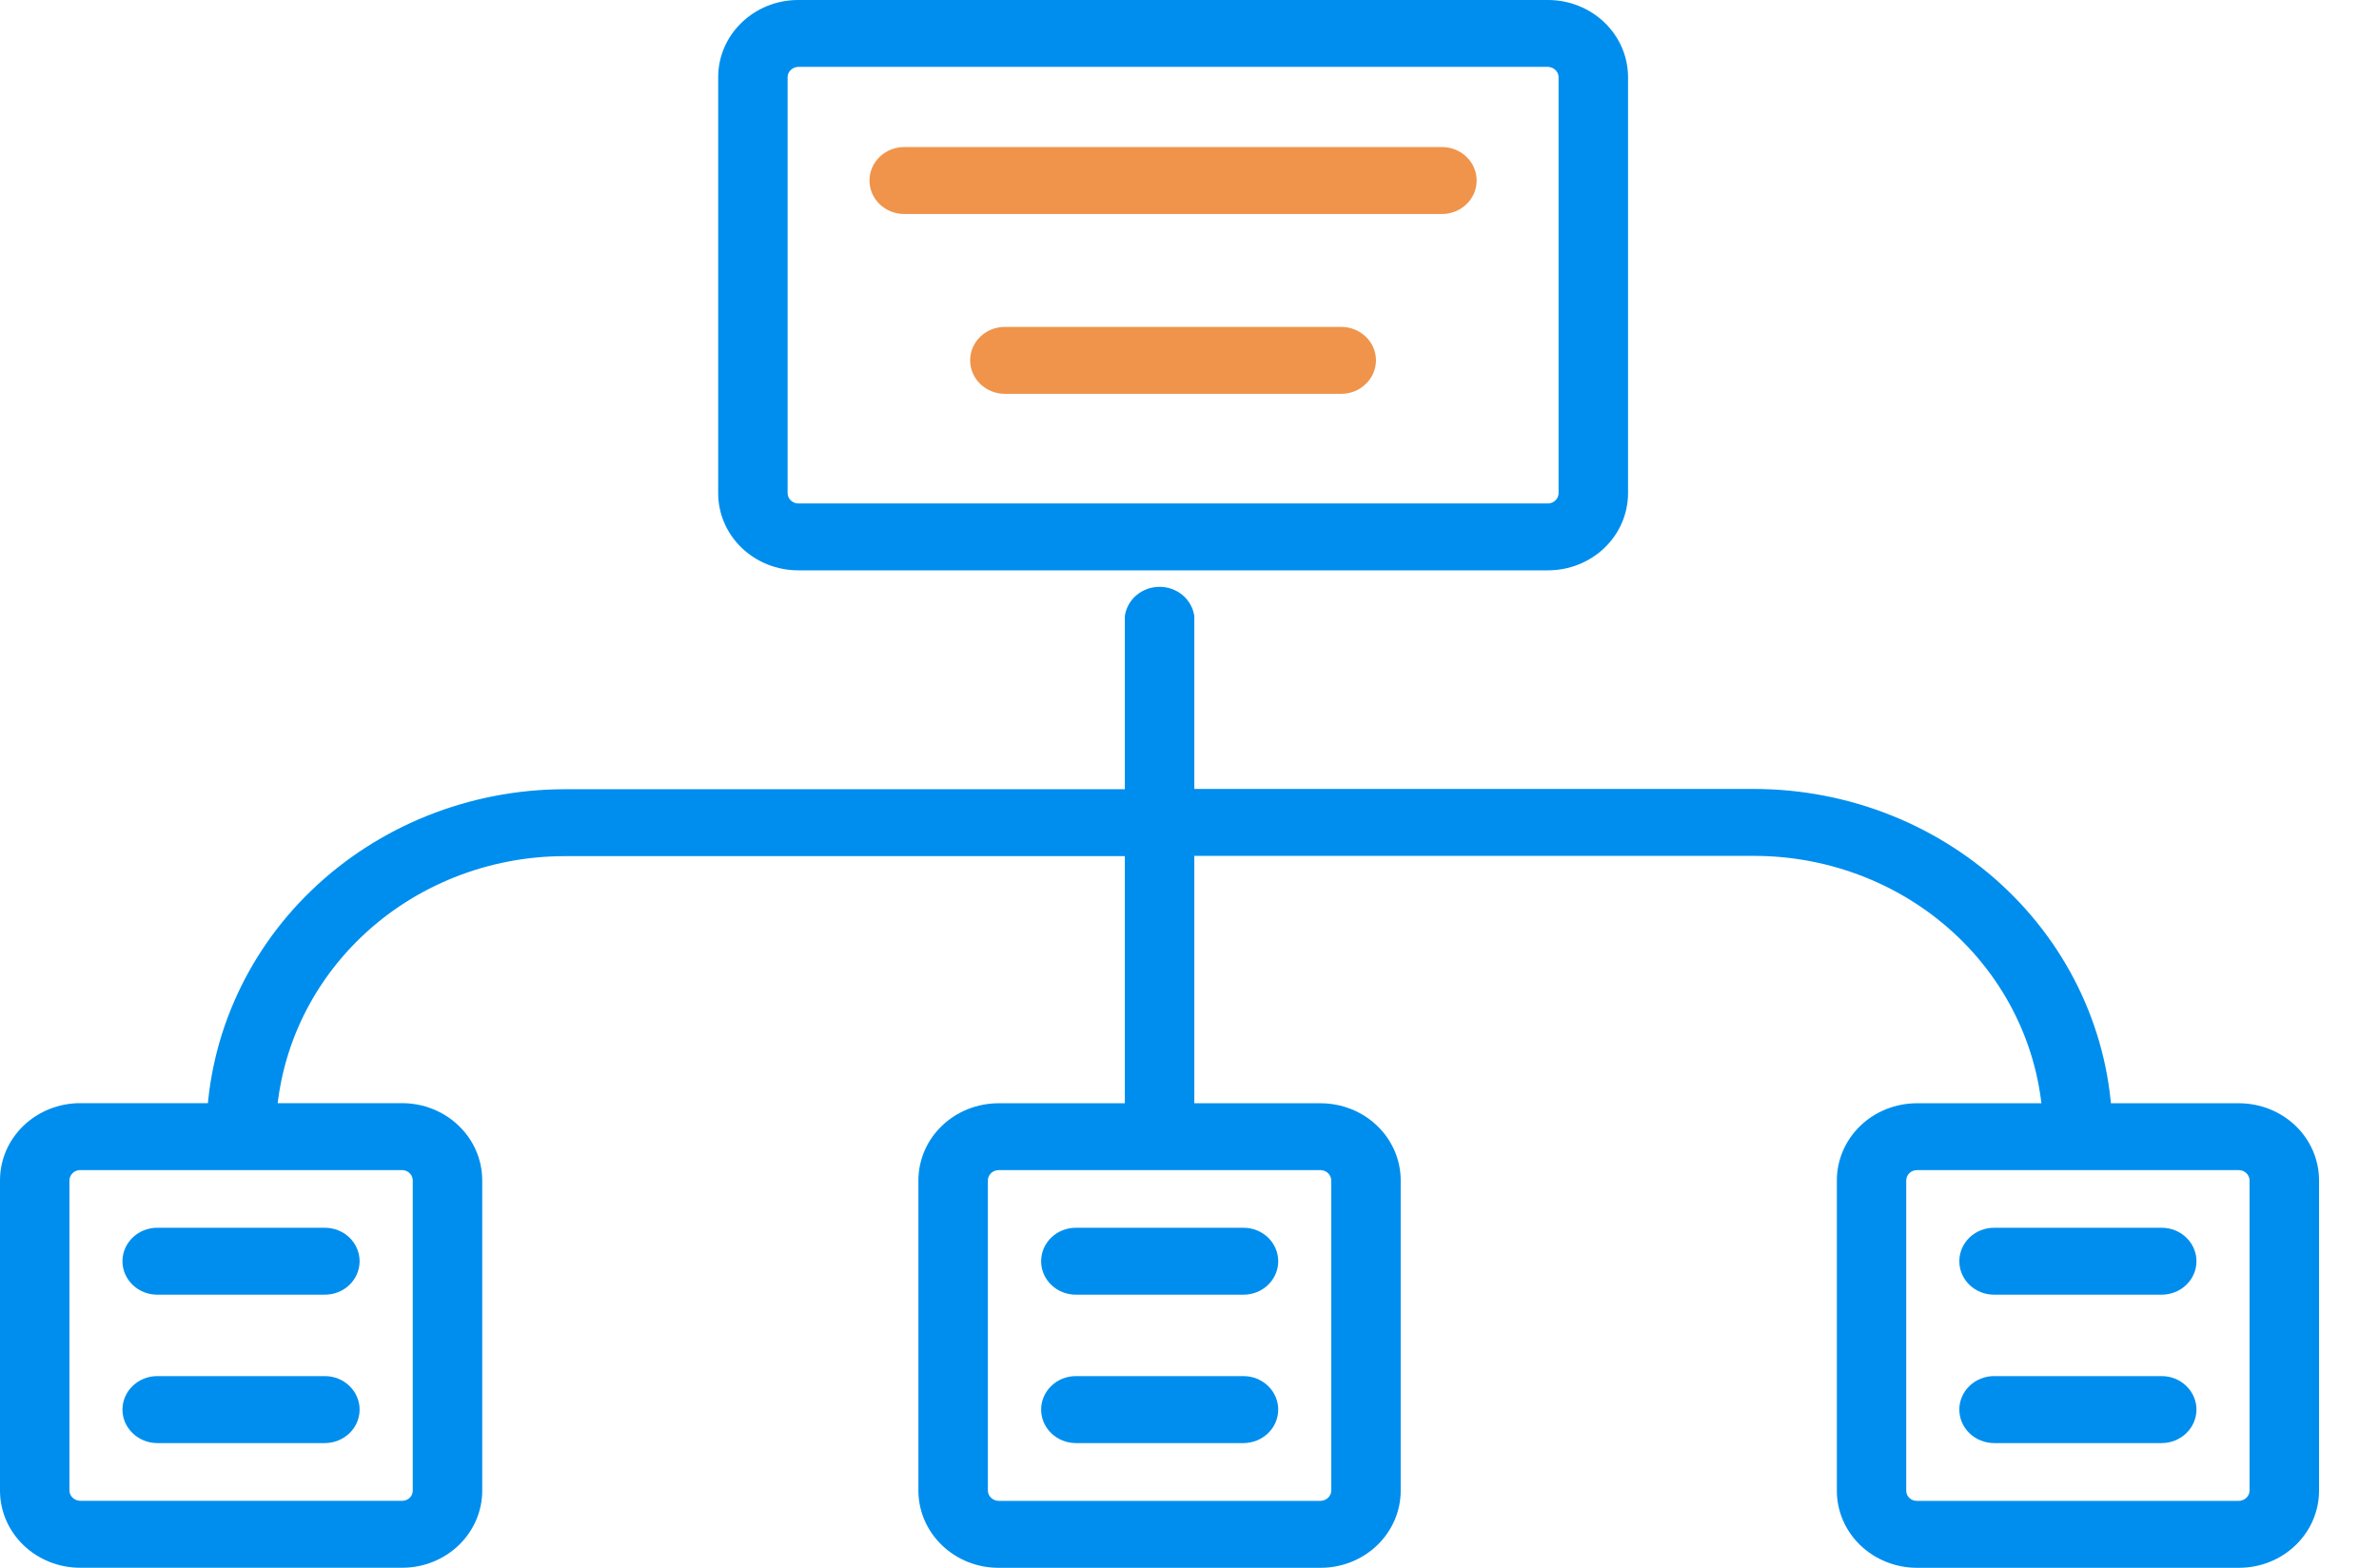
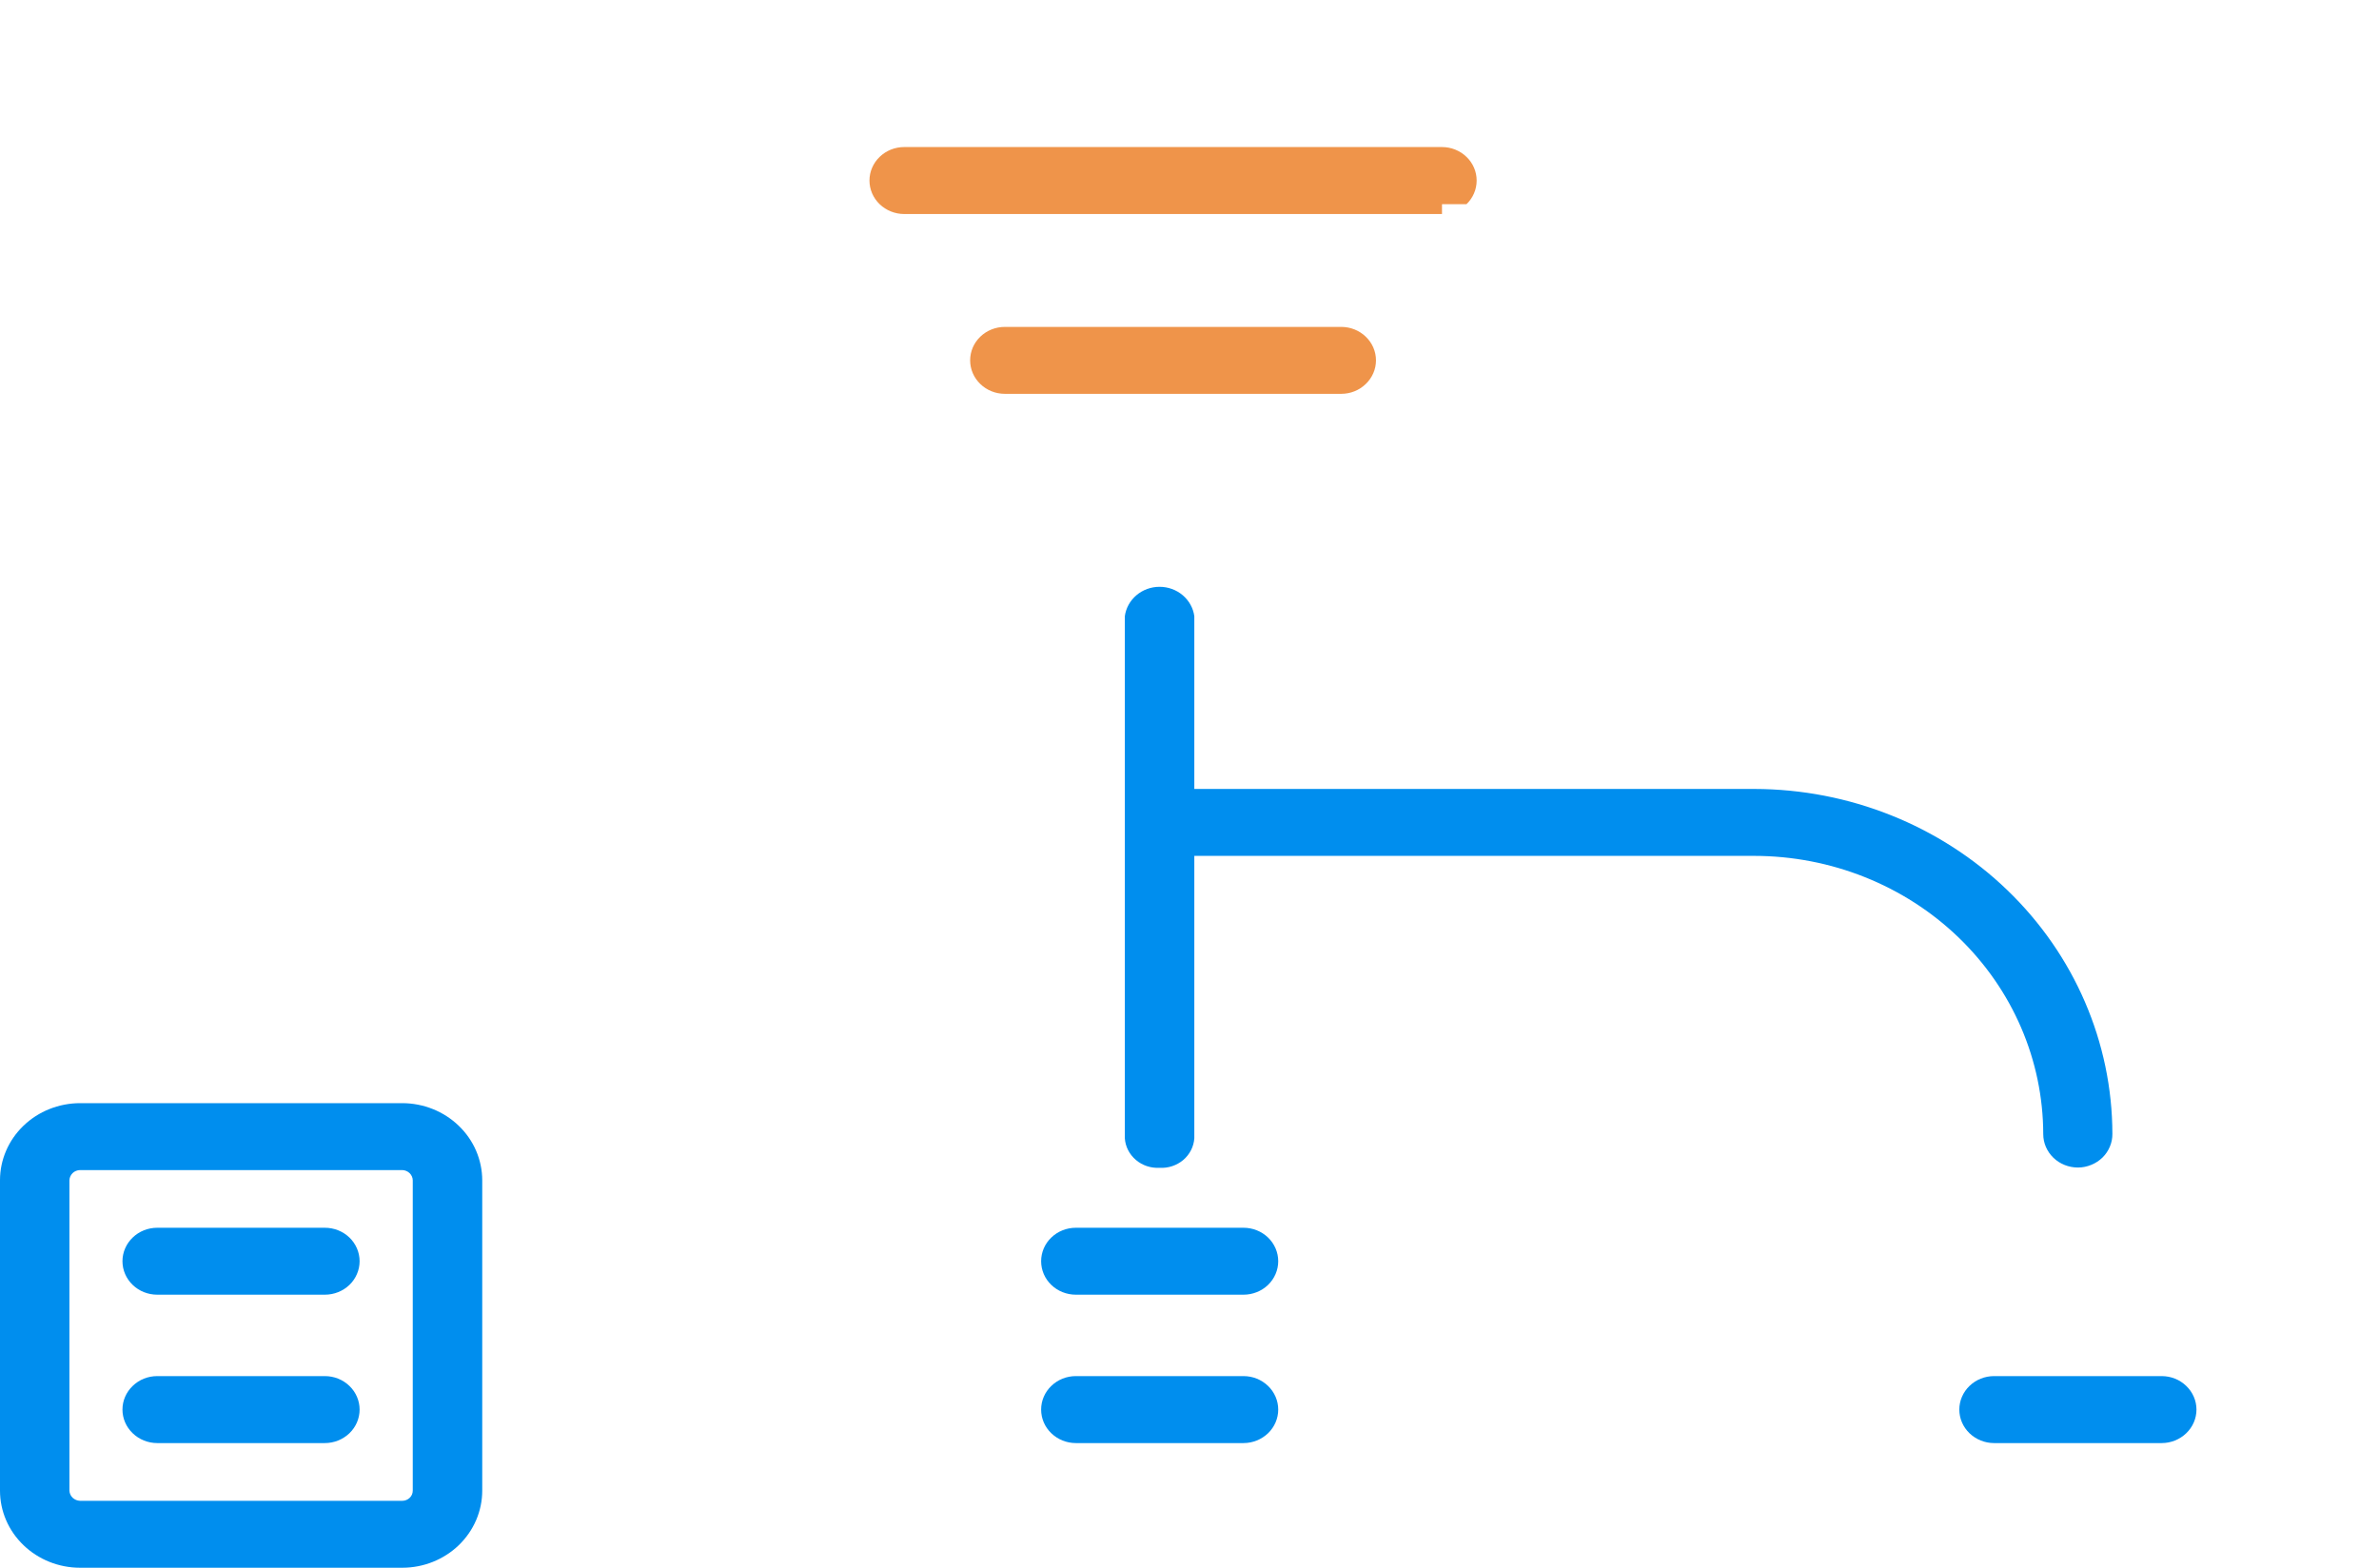
<svg xmlns="http://www.w3.org/2000/svg" width="44" height="29" viewBox="0 0 44 29" fill="none">
  <g clip-path="url(#clip0_3096_268)">
-     <path d="M28.631 10.55H14.762C14.37 10.55 13.994 10.4 13.717 10.133C13.439 9.866 13.283 9.503 13.283 9.125V1.425C13.283 1.047 13.439 0.685 13.717 0.418C13.994 0.15 14.37 0 14.762 0H28.631C29.023 0 29.399 0.15 29.677 0.418C29.954 0.685 30.11 1.047 30.111 1.425V9.125C30.11 9.503 29.954 9.866 29.677 10.133C29.399 10.4 29.023 10.55 28.631 10.55ZM14.762 1.237C14.711 1.239 14.662 1.259 14.626 1.294C14.589 1.328 14.568 1.375 14.567 1.425V9.125C14.568 9.175 14.589 9.222 14.626 9.257C14.662 9.292 14.711 9.312 14.762 9.313H28.631C28.682 9.312 28.731 9.292 28.767 9.257C28.804 9.222 28.825 9.175 28.826 9.125V1.425C28.825 1.375 28.804 1.328 28.767 1.294C28.731 1.259 28.682 1.239 28.631 1.237H14.762Z" fill="#008EEE" />
    <path d="M21.446 21.602C21.286 21.611 21.128 21.559 21.008 21.456C20.888 21.354 20.814 21.21 20.804 21.056V11.398C20.824 11.248 20.901 11.11 21.019 11.01C21.137 10.91 21.289 10.855 21.446 10.855C21.604 10.855 21.756 10.91 21.874 11.01C21.992 11.11 22.069 11.248 22.089 11.398V21.056C22.079 21.21 22.005 21.355 21.885 21.457C21.764 21.559 21.606 21.612 21.446 21.602Z" fill="#008EEE" />
    <path d="M38.432 21.597C38.262 21.597 38.098 21.532 37.978 21.416C37.858 21.3 37.79 21.143 37.79 20.979C37.788 19.614 37.225 18.306 36.224 17.341C35.222 16.376 33.864 15.834 32.448 15.832H21.693C21.523 15.832 21.359 15.767 21.239 15.651C21.118 15.535 21.051 15.377 21.051 15.213C21.051 15.049 21.118 14.891 21.239 14.775C21.359 14.659 21.523 14.594 21.693 14.594H32.447C34.202 14.597 35.885 15.27 37.126 16.466C38.367 17.662 39.066 19.283 39.069 20.974C39.07 21.055 39.054 21.136 39.022 21.211C38.991 21.286 38.944 21.355 38.885 21.413C38.825 21.471 38.755 21.517 38.677 21.548C38.6 21.58 38.516 21.597 38.432 21.597Z" fill="#008EEE" />
-     <path d="M4.46 21.597C4.289 21.597 4.126 21.532 4.005 21.416C3.885 21.3 3.817 21.143 3.817 20.979C3.821 19.287 4.519 17.666 5.76 16.471C7.002 15.275 8.684 14.602 10.44 14.599H21.198C21.369 14.599 21.532 14.664 21.653 14.78C21.773 14.896 21.841 15.053 21.841 15.218C21.841 15.382 21.773 15.539 21.653 15.655C21.532 15.772 21.369 15.837 21.198 15.837H10.444C9.03 15.838 7.673 16.379 6.672 17.342C5.671 18.305 5.106 19.611 5.102 20.974C5.102 21.055 5.086 21.136 5.054 21.212C5.022 21.288 4.975 21.356 4.915 21.414C4.856 21.472 4.785 21.518 4.706 21.55C4.628 21.581 4.544 21.597 4.46 21.597Z" fill="#008EEE" />
    <path d="M7.441 29H1.48C1.088 29 0.711 28.849 0.434 28.582C0.156 28.315 0 27.952 0 27.574V21.832C0 21.454 0.156 21.092 0.434 20.824C0.711 20.557 1.088 20.407 1.48 20.406H7.44C7.832 20.407 8.208 20.557 8.485 20.825C8.763 21.092 8.918 21.454 8.919 21.832V27.574C8.919 27.952 8.763 28.314 8.486 28.582C8.209 28.849 7.833 29 7.441 29ZM1.48 21.644C1.428 21.645 1.379 21.665 1.343 21.7C1.307 21.735 1.286 21.783 1.284 21.832V27.574C1.286 27.623 1.307 27.671 1.343 27.705C1.38 27.74 1.429 27.76 1.48 27.762H7.44C7.491 27.762 7.541 27.742 7.577 27.707C7.614 27.672 7.634 27.624 7.634 27.574V21.832C7.633 21.783 7.612 21.736 7.576 21.701C7.54 21.666 7.491 21.645 7.44 21.644H1.48Z" fill="#008EEE" />
-     <path d="M24.426 29.001H18.466C18.074 29.001 17.698 28.851 17.421 28.583C17.143 28.316 16.987 27.954 16.986 27.576V21.834C16.987 21.456 17.142 21.093 17.42 20.826C17.698 20.559 18.074 20.409 18.466 20.408H24.426C24.819 20.409 25.195 20.559 25.472 20.826C25.75 21.093 25.906 21.456 25.906 21.834V27.576C25.906 27.954 25.749 28.316 25.472 28.583C25.195 28.851 24.818 29.001 24.426 29.001ZM18.466 21.645C18.415 21.646 18.366 21.666 18.329 21.701C18.293 21.736 18.272 21.784 18.271 21.833V27.575C18.272 27.625 18.293 27.672 18.33 27.706C18.366 27.741 18.415 27.761 18.466 27.763H24.426C24.477 27.761 24.526 27.741 24.563 27.706C24.599 27.672 24.62 27.625 24.622 27.575V21.833C24.62 21.784 24.599 21.736 24.563 21.701C24.527 21.666 24.478 21.646 24.426 21.645H18.466Z" fill="#008EEE" />
-     <path d="M41.411 29.001H35.452C35.059 29 34.684 28.85 34.406 28.583C34.129 28.316 33.973 27.954 33.973 27.576V21.834C33.973 21.456 34.129 21.094 34.406 20.826C34.683 20.559 35.059 20.409 35.452 20.408H41.411C41.804 20.409 42.18 20.559 42.458 20.826C42.735 21.093 42.891 21.456 42.891 21.834V27.576C42.891 27.954 42.735 28.316 42.457 28.583C42.18 28.851 41.804 29.001 41.411 29.001ZM35.451 21.645C35.399 21.646 35.35 21.666 35.314 21.701C35.278 21.737 35.257 21.784 35.256 21.833V27.575C35.256 27.625 35.276 27.673 35.313 27.708C35.349 27.743 35.399 27.763 35.451 27.763H41.41C41.462 27.761 41.511 27.741 41.547 27.706C41.583 27.672 41.605 27.625 41.606 27.575V21.833C41.605 21.784 41.584 21.736 41.547 21.701C41.511 21.666 41.462 21.646 41.41 21.645H35.451Z" fill="#008EEE" />
-     <path d="M26.67 3.959H16.724C16.553 3.959 16.39 3.893 16.269 3.777C16.149 3.661 16.081 3.504 16.081 3.339C16.081 3.175 16.149 3.018 16.269 2.902C16.39 2.785 16.553 2.72 16.724 2.72H26.669C26.839 2.72 27.003 2.785 27.123 2.902C27.244 3.018 27.311 3.175 27.311 3.339C27.311 3.504 27.244 3.661 27.123 3.777C27.003 3.893 26.839 3.959 26.669 3.959H26.67Z" fill="#EF944A" />
+     <path d="M26.67 3.959H16.724C16.553 3.959 16.39 3.893 16.269 3.777C16.149 3.661 16.081 3.504 16.081 3.339C16.081 3.175 16.149 3.018 16.269 2.902C16.39 2.785 16.553 2.72 16.724 2.72H26.669C26.839 2.72 27.003 2.785 27.123 2.902C27.244 3.018 27.311 3.175 27.311 3.339C27.311 3.504 27.244 3.661 27.123 3.777H26.67Z" fill="#EF944A" />
    <path d="M24.806 7.285H18.585C18.415 7.285 18.251 7.22 18.131 7.103C18.01 6.987 17.943 6.83 17.943 6.666C17.943 6.501 18.01 6.344 18.131 6.228C18.251 6.112 18.415 6.047 18.585 6.047H24.806C24.977 6.047 25.14 6.112 25.26 6.228C25.381 6.344 25.449 6.501 25.449 6.666C25.449 6.83 25.381 6.987 25.26 7.103C25.14 7.22 24.977 7.285 24.806 7.285Z" fill="#EF944A" />
    <path d="M22.999 23.949H19.898C19.728 23.949 19.564 23.884 19.444 23.768C19.323 23.652 19.256 23.494 19.256 23.33C19.256 23.166 19.323 23.008 19.444 22.892C19.564 22.776 19.728 22.711 19.898 22.711H22.999C23.169 22.711 23.332 22.776 23.453 22.892C23.573 23.008 23.641 23.166 23.641 23.33C23.641 23.494 23.573 23.652 23.453 23.768C23.332 23.884 23.169 23.949 22.999 23.949Z" fill="#008EEE" />
    <path d="M22.999 26.694H19.898C19.728 26.694 19.564 26.628 19.444 26.512C19.323 26.396 19.256 26.239 19.256 26.074C19.256 25.91 19.323 25.753 19.444 25.637C19.564 25.52 19.728 25.455 19.898 25.455H22.999C23.169 25.455 23.332 25.52 23.453 25.637C23.573 25.753 23.641 25.91 23.641 26.074C23.641 26.239 23.573 26.396 23.453 26.512C23.332 26.628 23.169 26.694 22.999 26.694Z" fill="#008EEE" />
    <path d="M6.007 23.949H2.908C2.738 23.949 2.574 23.884 2.454 23.768C2.333 23.652 2.265 23.494 2.265 23.33C2.265 23.166 2.333 23.008 2.454 22.892C2.574 22.776 2.738 22.711 2.908 22.711H6.008C6.179 22.711 6.342 22.776 6.463 22.892C6.583 23.008 6.651 23.166 6.651 23.33C6.651 23.494 6.583 23.652 6.463 23.768C6.342 23.884 6.179 23.949 6.008 23.949H6.007Z" fill="#008EEE" />
    <path d="M6.007 26.694H2.908C2.738 26.694 2.574 26.628 2.454 26.512C2.333 26.396 2.265 26.239 2.265 26.074C2.265 25.91 2.333 25.753 2.454 25.637C2.574 25.52 2.738 25.455 2.908 25.455H6.008C6.179 25.455 6.342 25.52 6.463 25.637C6.583 25.753 6.651 25.91 6.651 26.074C6.651 26.239 6.583 26.396 6.463 26.512C6.342 26.628 6.179 26.694 6.008 26.694H6.007Z" fill="#008EEE" />
-     <path d="M39.981 23.949H36.881C36.71 23.949 36.547 23.884 36.426 23.768C36.306 23.652 36.238 23.494 36.238 23.33C36.238 23.166 36.306 23.008 36.426 22.892C36.547 22.776 36.71 22.711 36.881 22.711H39.981C40.151 22.711 40.315 22.776 40.435 22.892C40.556 23.008 40.624 23.166 40.624 23.33C40.624 23.494 40.556 23.652 40.435 23.768C40.315 23.884 40.151 23.949 39.981 23.949Z" fill="#008EEE" />
    <path d="M39.981 26.694H36.881C36.71 26.694 36.547 26.628 36.426 26.512C36.306 26.396 36.238 26.239 36.238 26.074C36.238 25.91 36.306 25.753 36.426 25.637C36.547 25.52 36.71 25.455 36.881 25.455H39.981C40.151 25.455 40.315 25.52 40.435 25.637C40.556 25.753 40.624 25.91 40.624 26.074C40.624 26.239 40.556 26.396 40.435 26.512C40.315 26.628 40.151 26.694 39.981 26.694Z" fill="#008EEE" />
  </g>
  <defs>
    <clipPath id="clip0_3096_268">
      <rect width="43.144" height="29" fill="white" />
    </clipPath>
  </defs>
</svg>